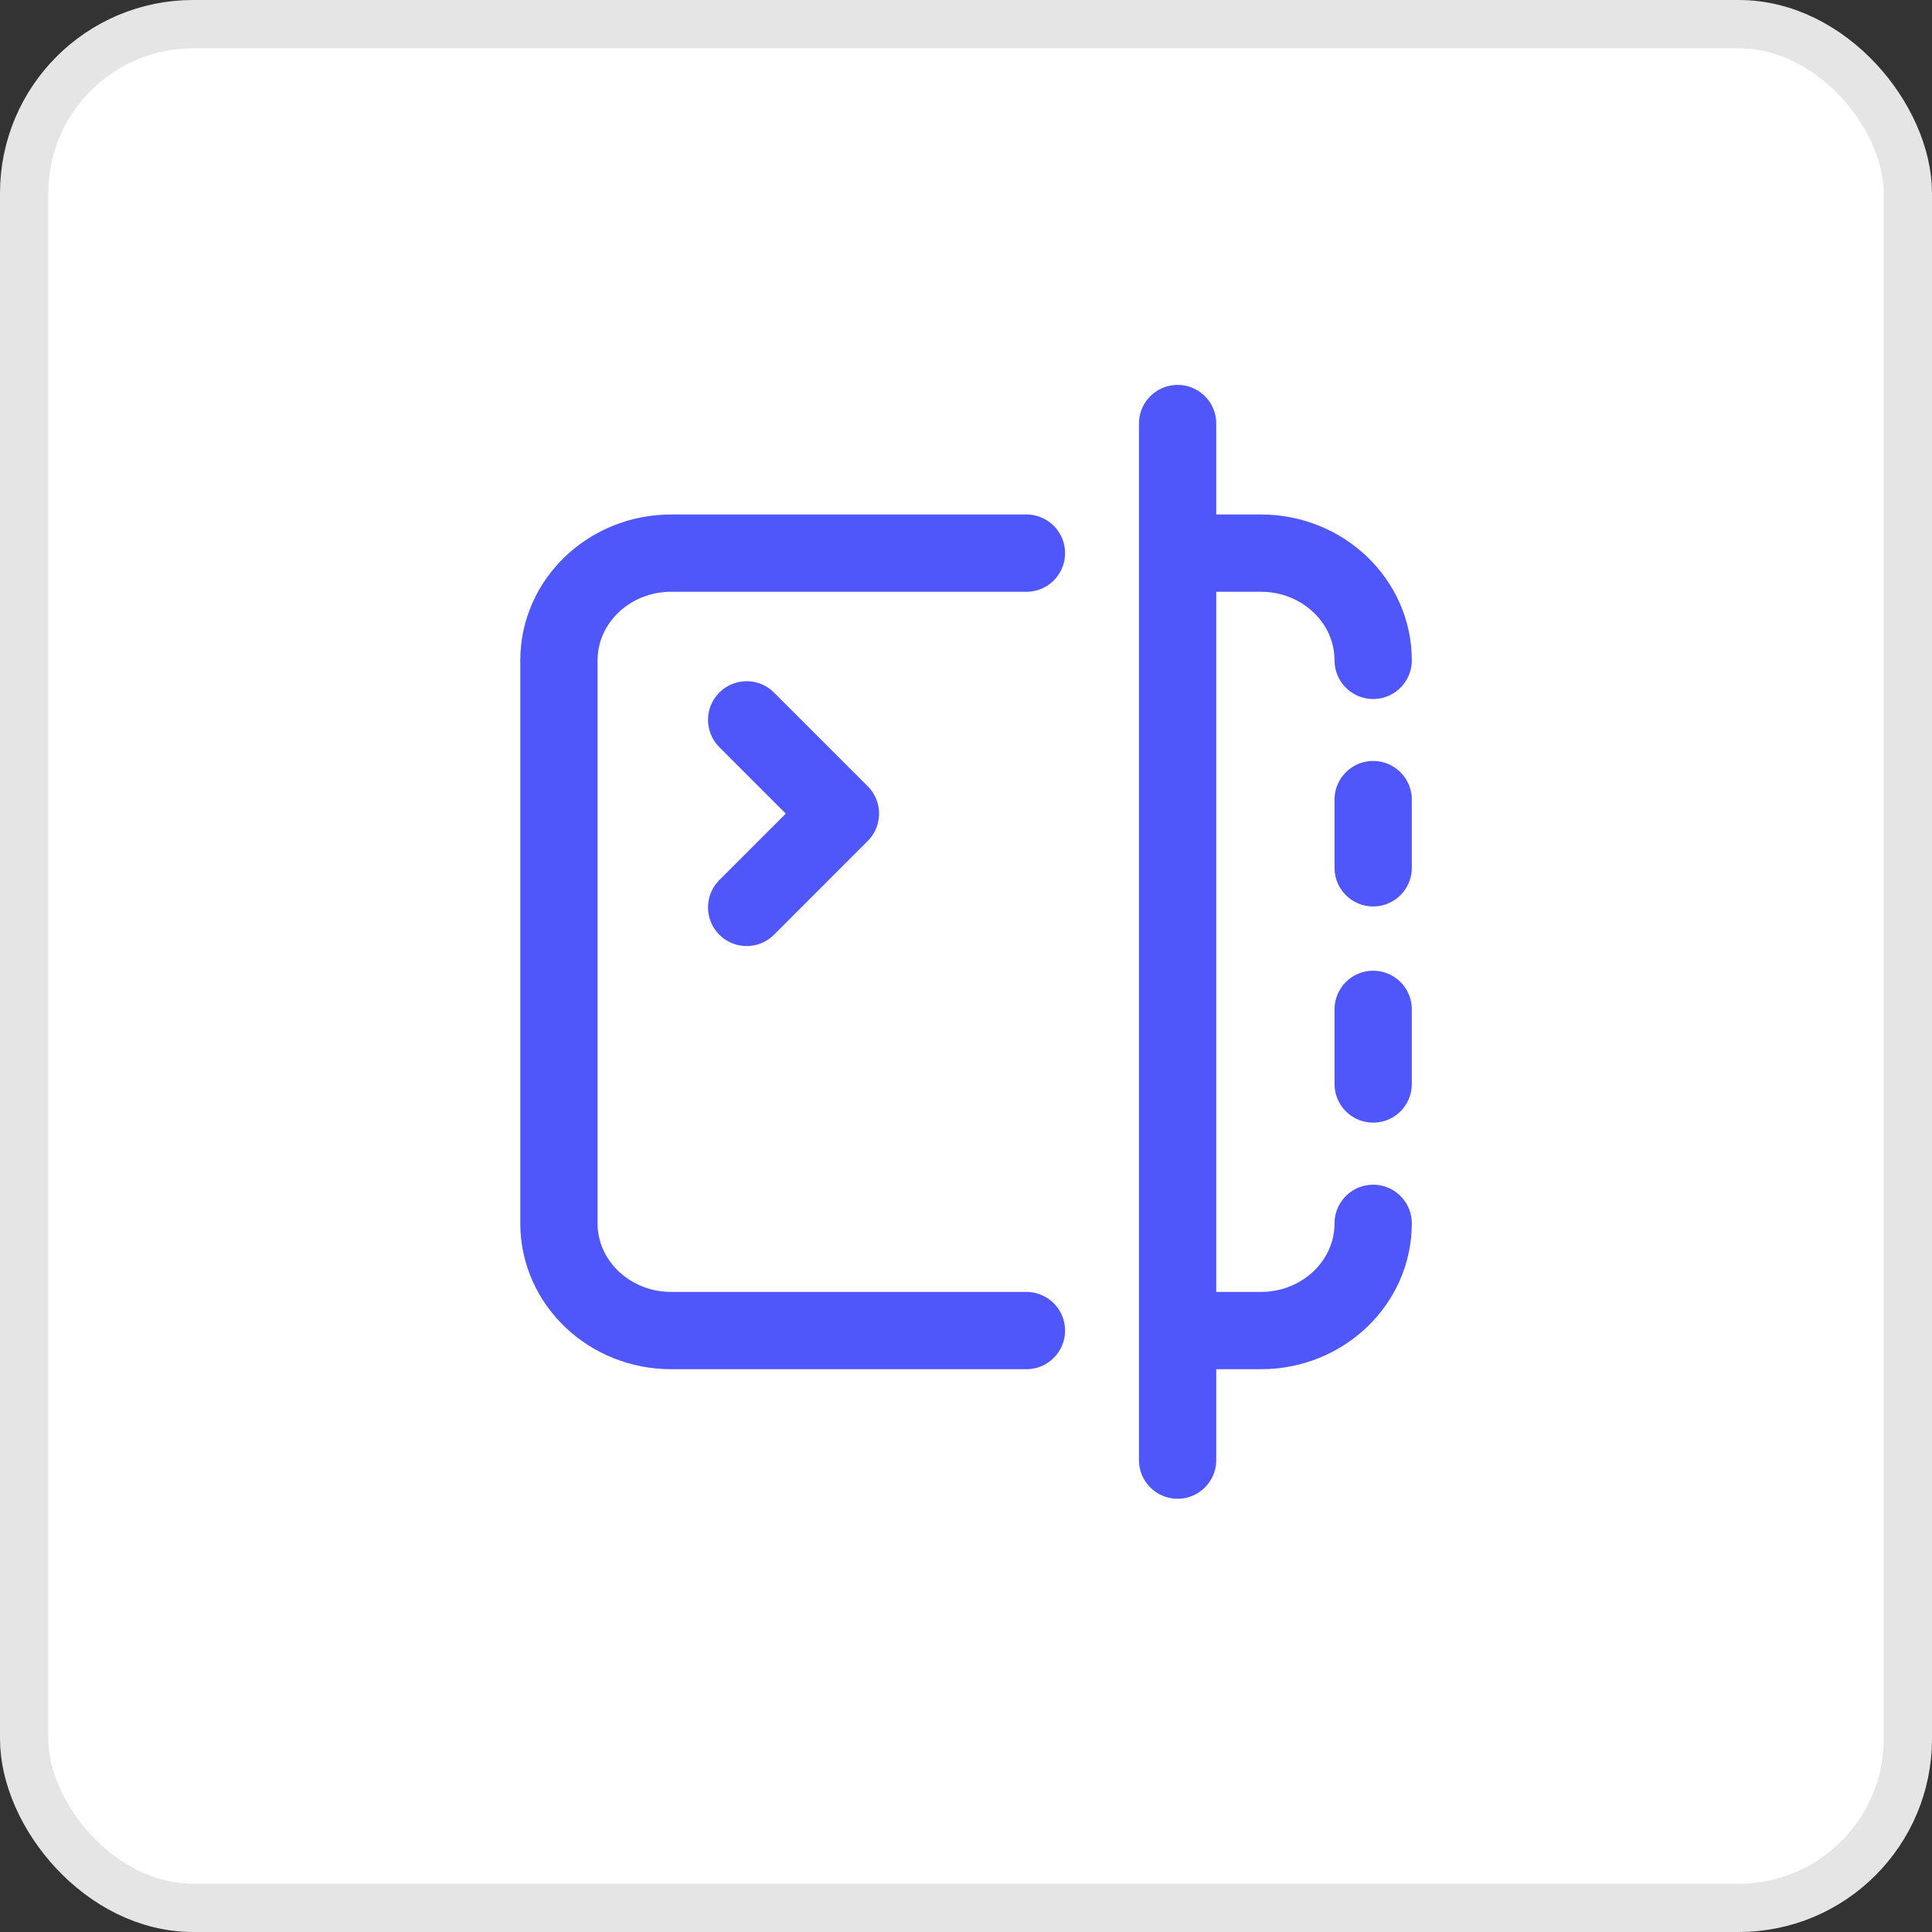
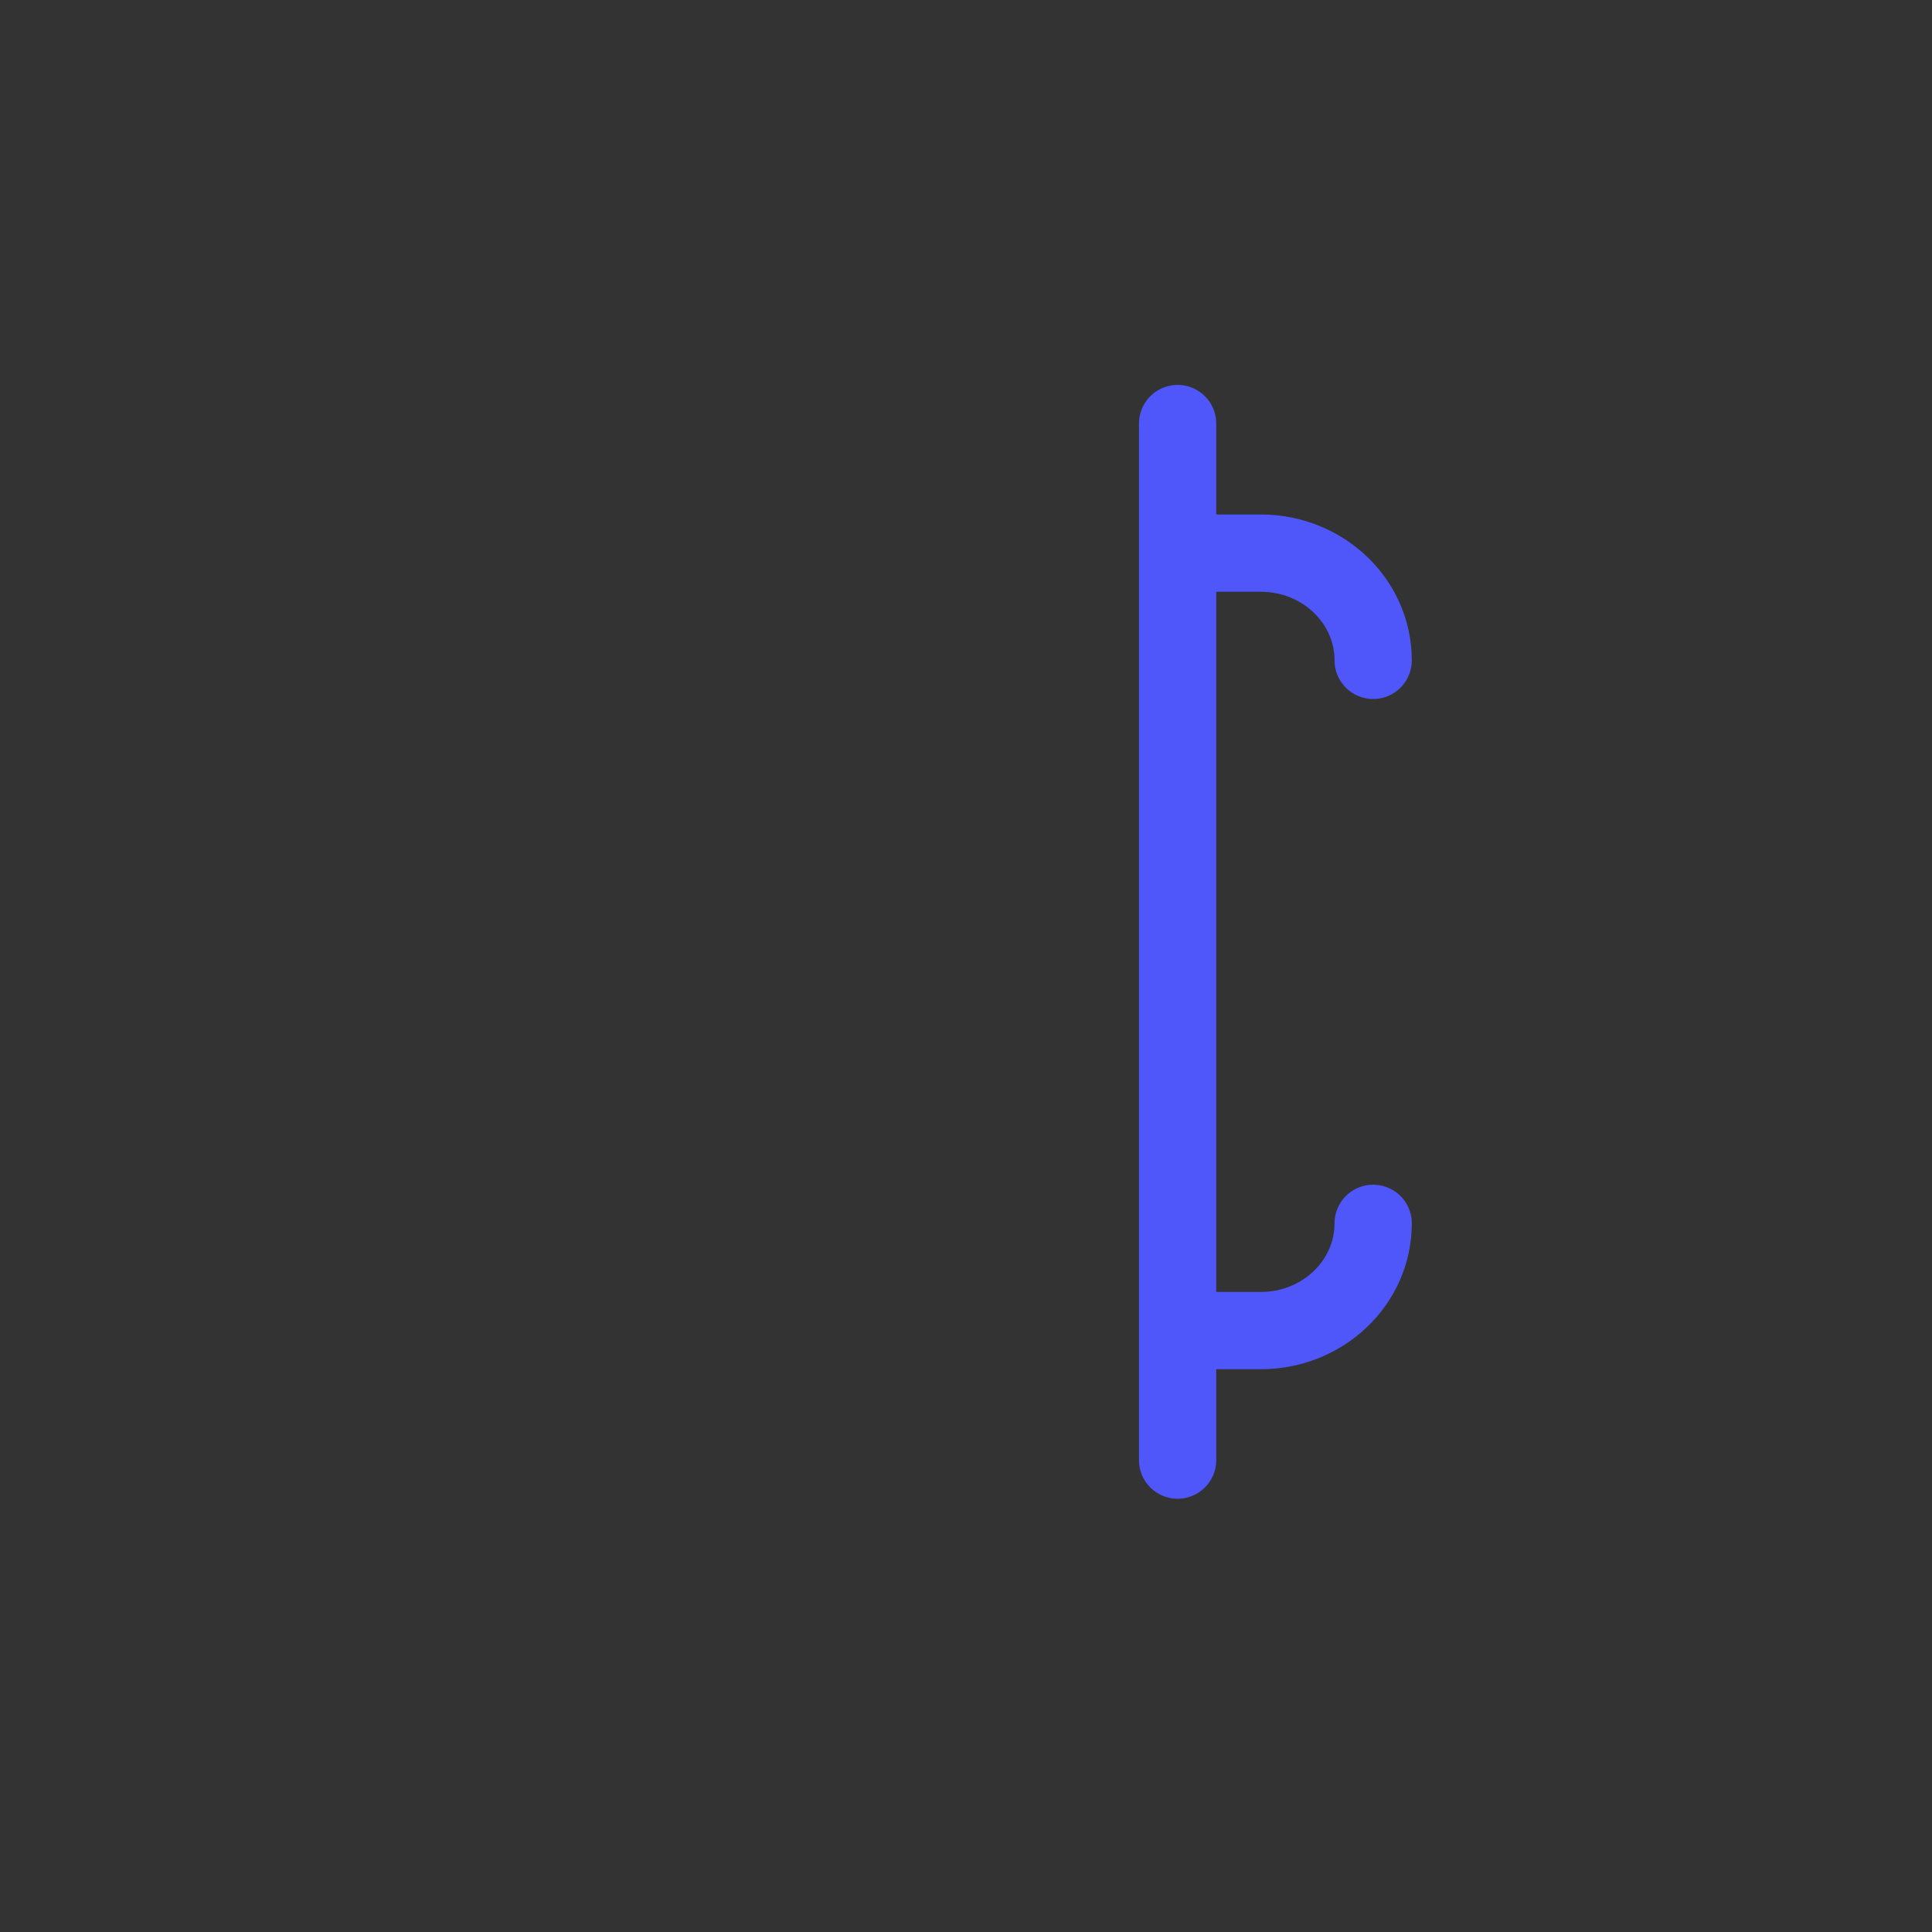
<svg xmlns="http://www.w3.org/2000/svg" width="40" height="40" viewBox="0 0 40 40" fill="none">
  <rect x="0" y="0" width="40" height="40" fill="#333333" stroke="none" />
-   <rect x="0.5" y="0.5" width="39" height="39" rx="3.5" fill="white" stroke="#E5E5E5" />
-   <path d="M21.251 11.452L13.897 11.452C12.613 11.452 11.572 12.446 11.572 13.672L11.572 25.328C11.572 26.554 12.613 27.548 13.897 27.548L21.251 27.548" stroke="#4F56FA" stroke-width="1.6" stroke-linecap="round" stroke-linejoin="round" />
  <path d="M28.43 25.328C28.43 26.554 27.389 27.548 26.105 27.548L24.463 27.548M28.43 13.672C28.43 12.446 27.389 11.452 26.105 11.452L24.463 11.452" stroke="#4F56FA" stroke-width="1.6" stroke-linecap="round" stroke-linejoin="round" />
-   <path d="M28.43 17.967L28.43 16.555" stroke="#4F56FA" stroke-width="1.6" stroke-linecap="round" stroke-linejoin="round" />
-   <path d="M28.43 20.898L28.43 22.443" stroke="#4F56FA" stroke-width="1.6" stroke-linecap="round" stroke-linejoin="round" />
  <path d="M24.381 30.23L24.381 8.769" stroke="#4F56FA" stroke-width="1.6" stroke-linecap="round" stroke-linejoin="round" />
-   <path d="M15.459 14.904L17.4 16.845L15.459 18.787" stroke="#4F56FA" stroke-width="1.6" stroke-linecap="round" stroke-linejoin="round" />
</svg>